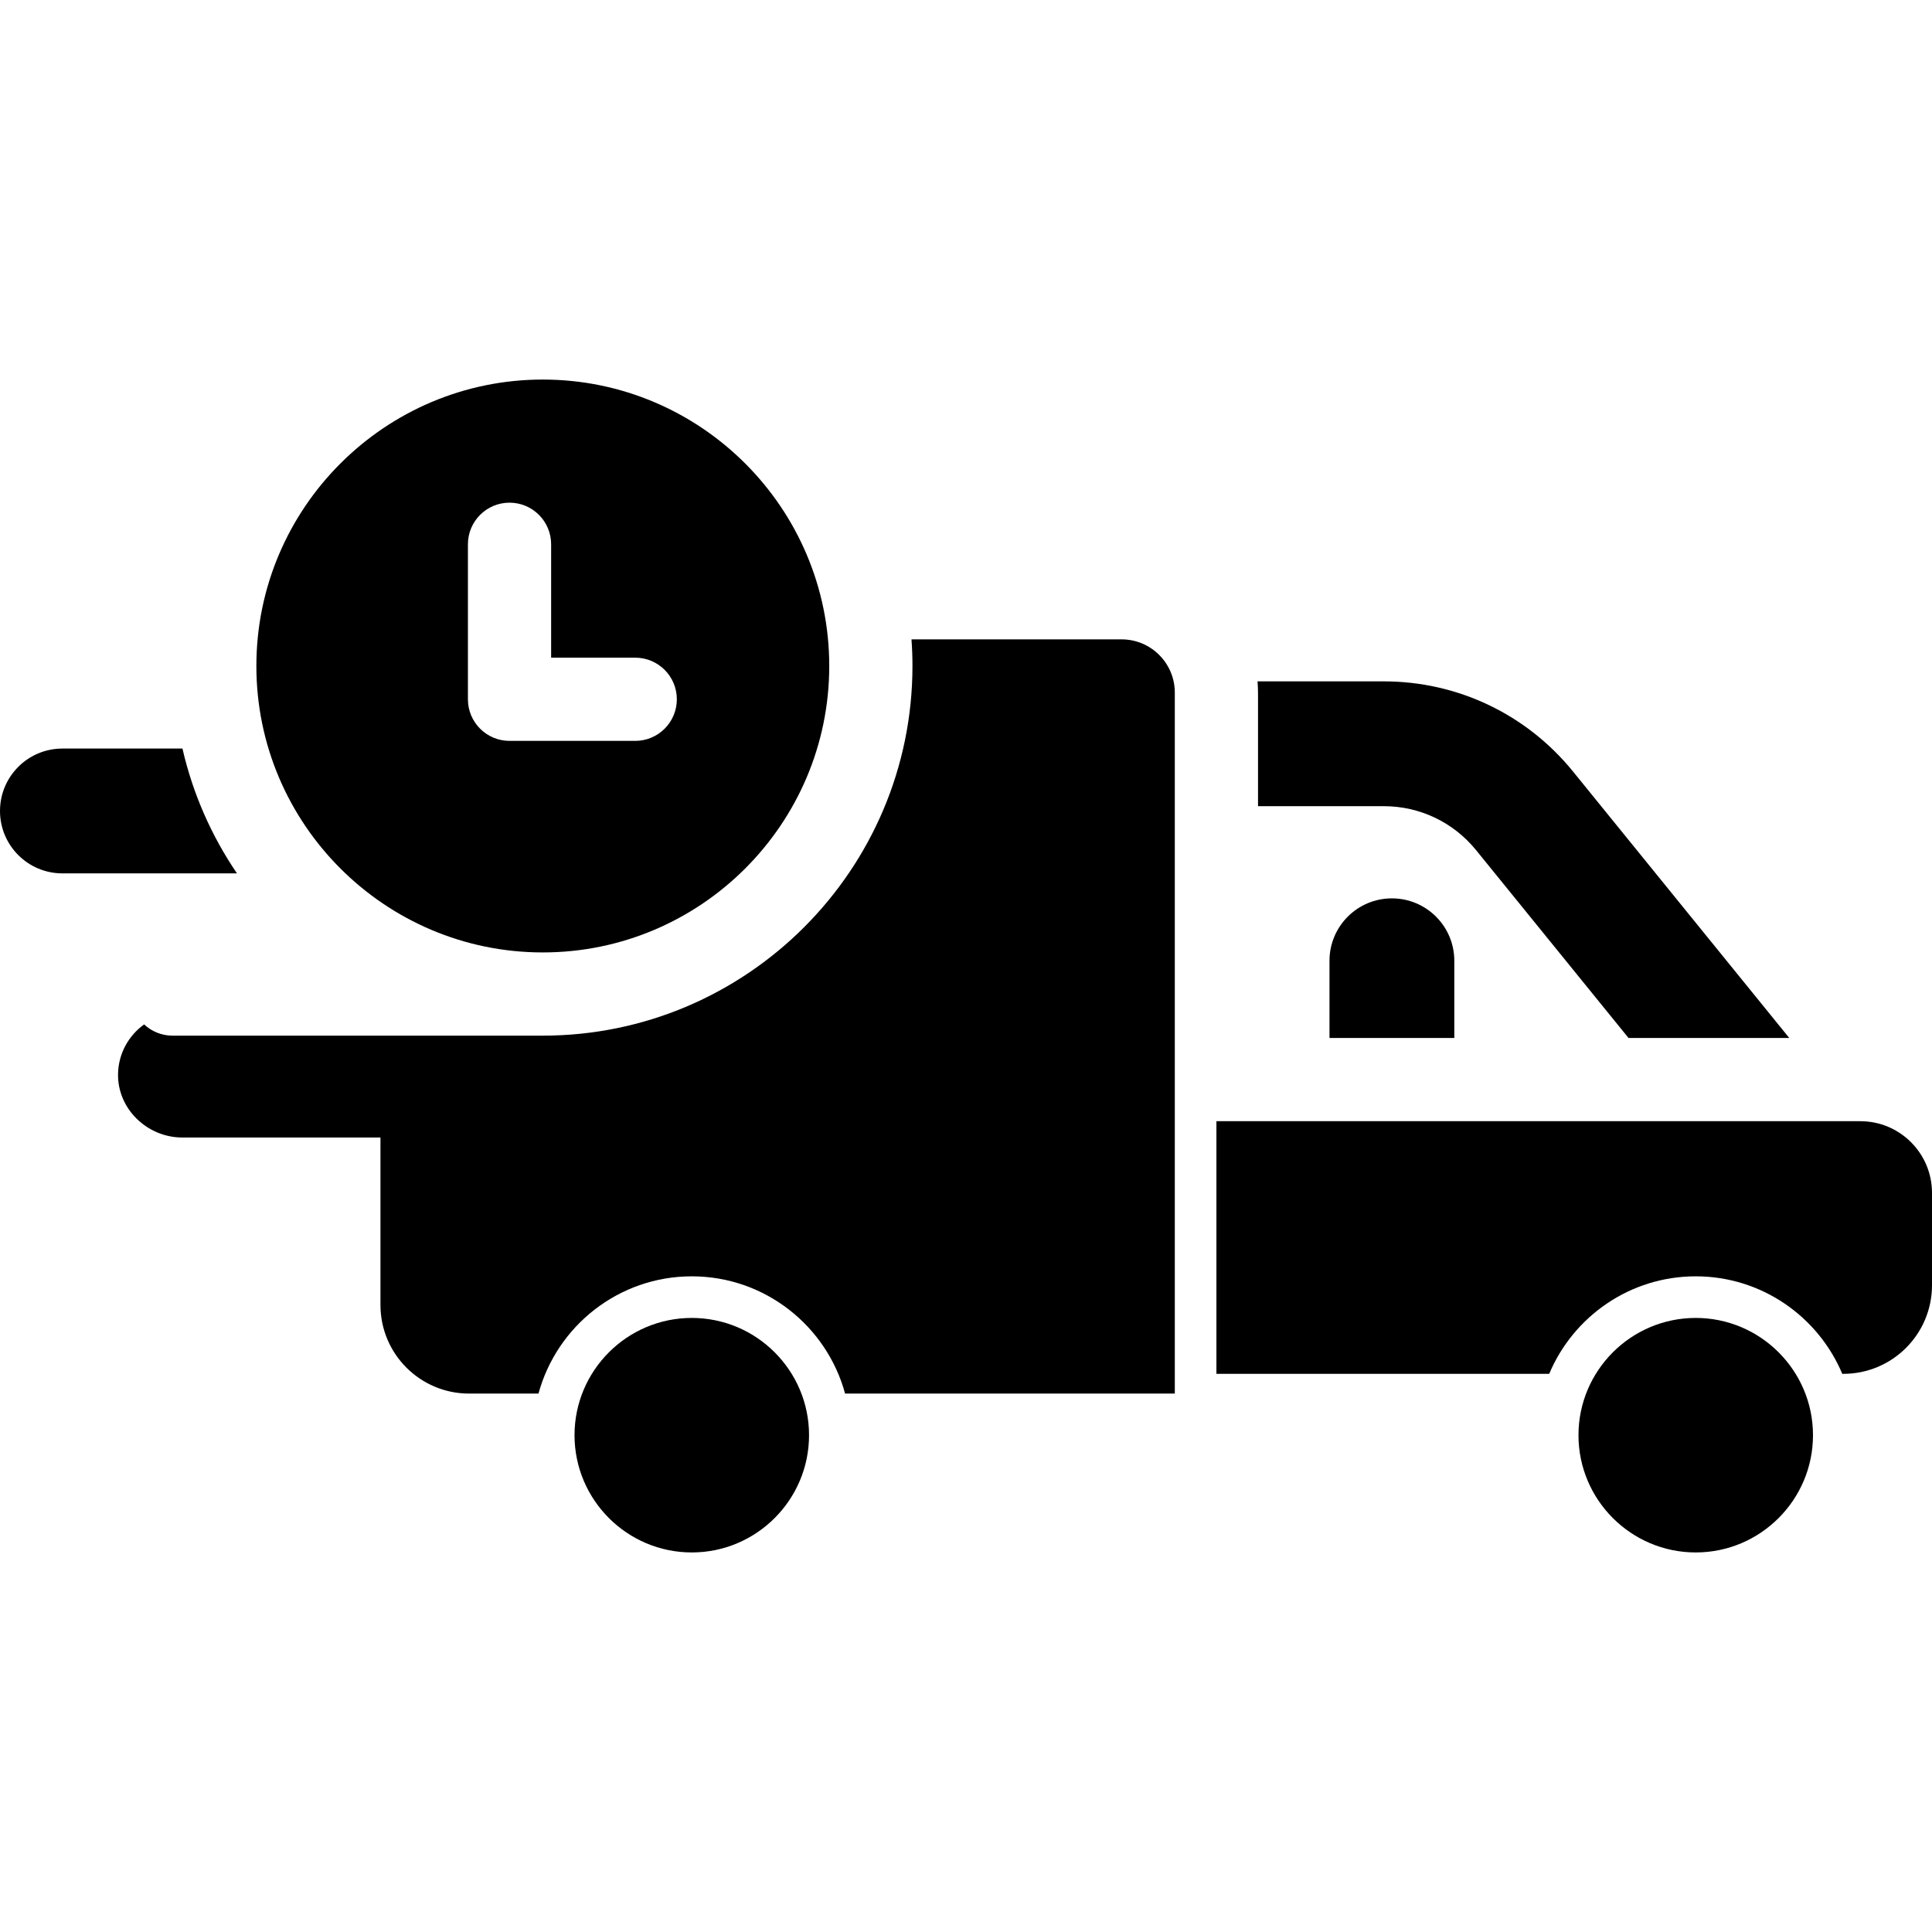
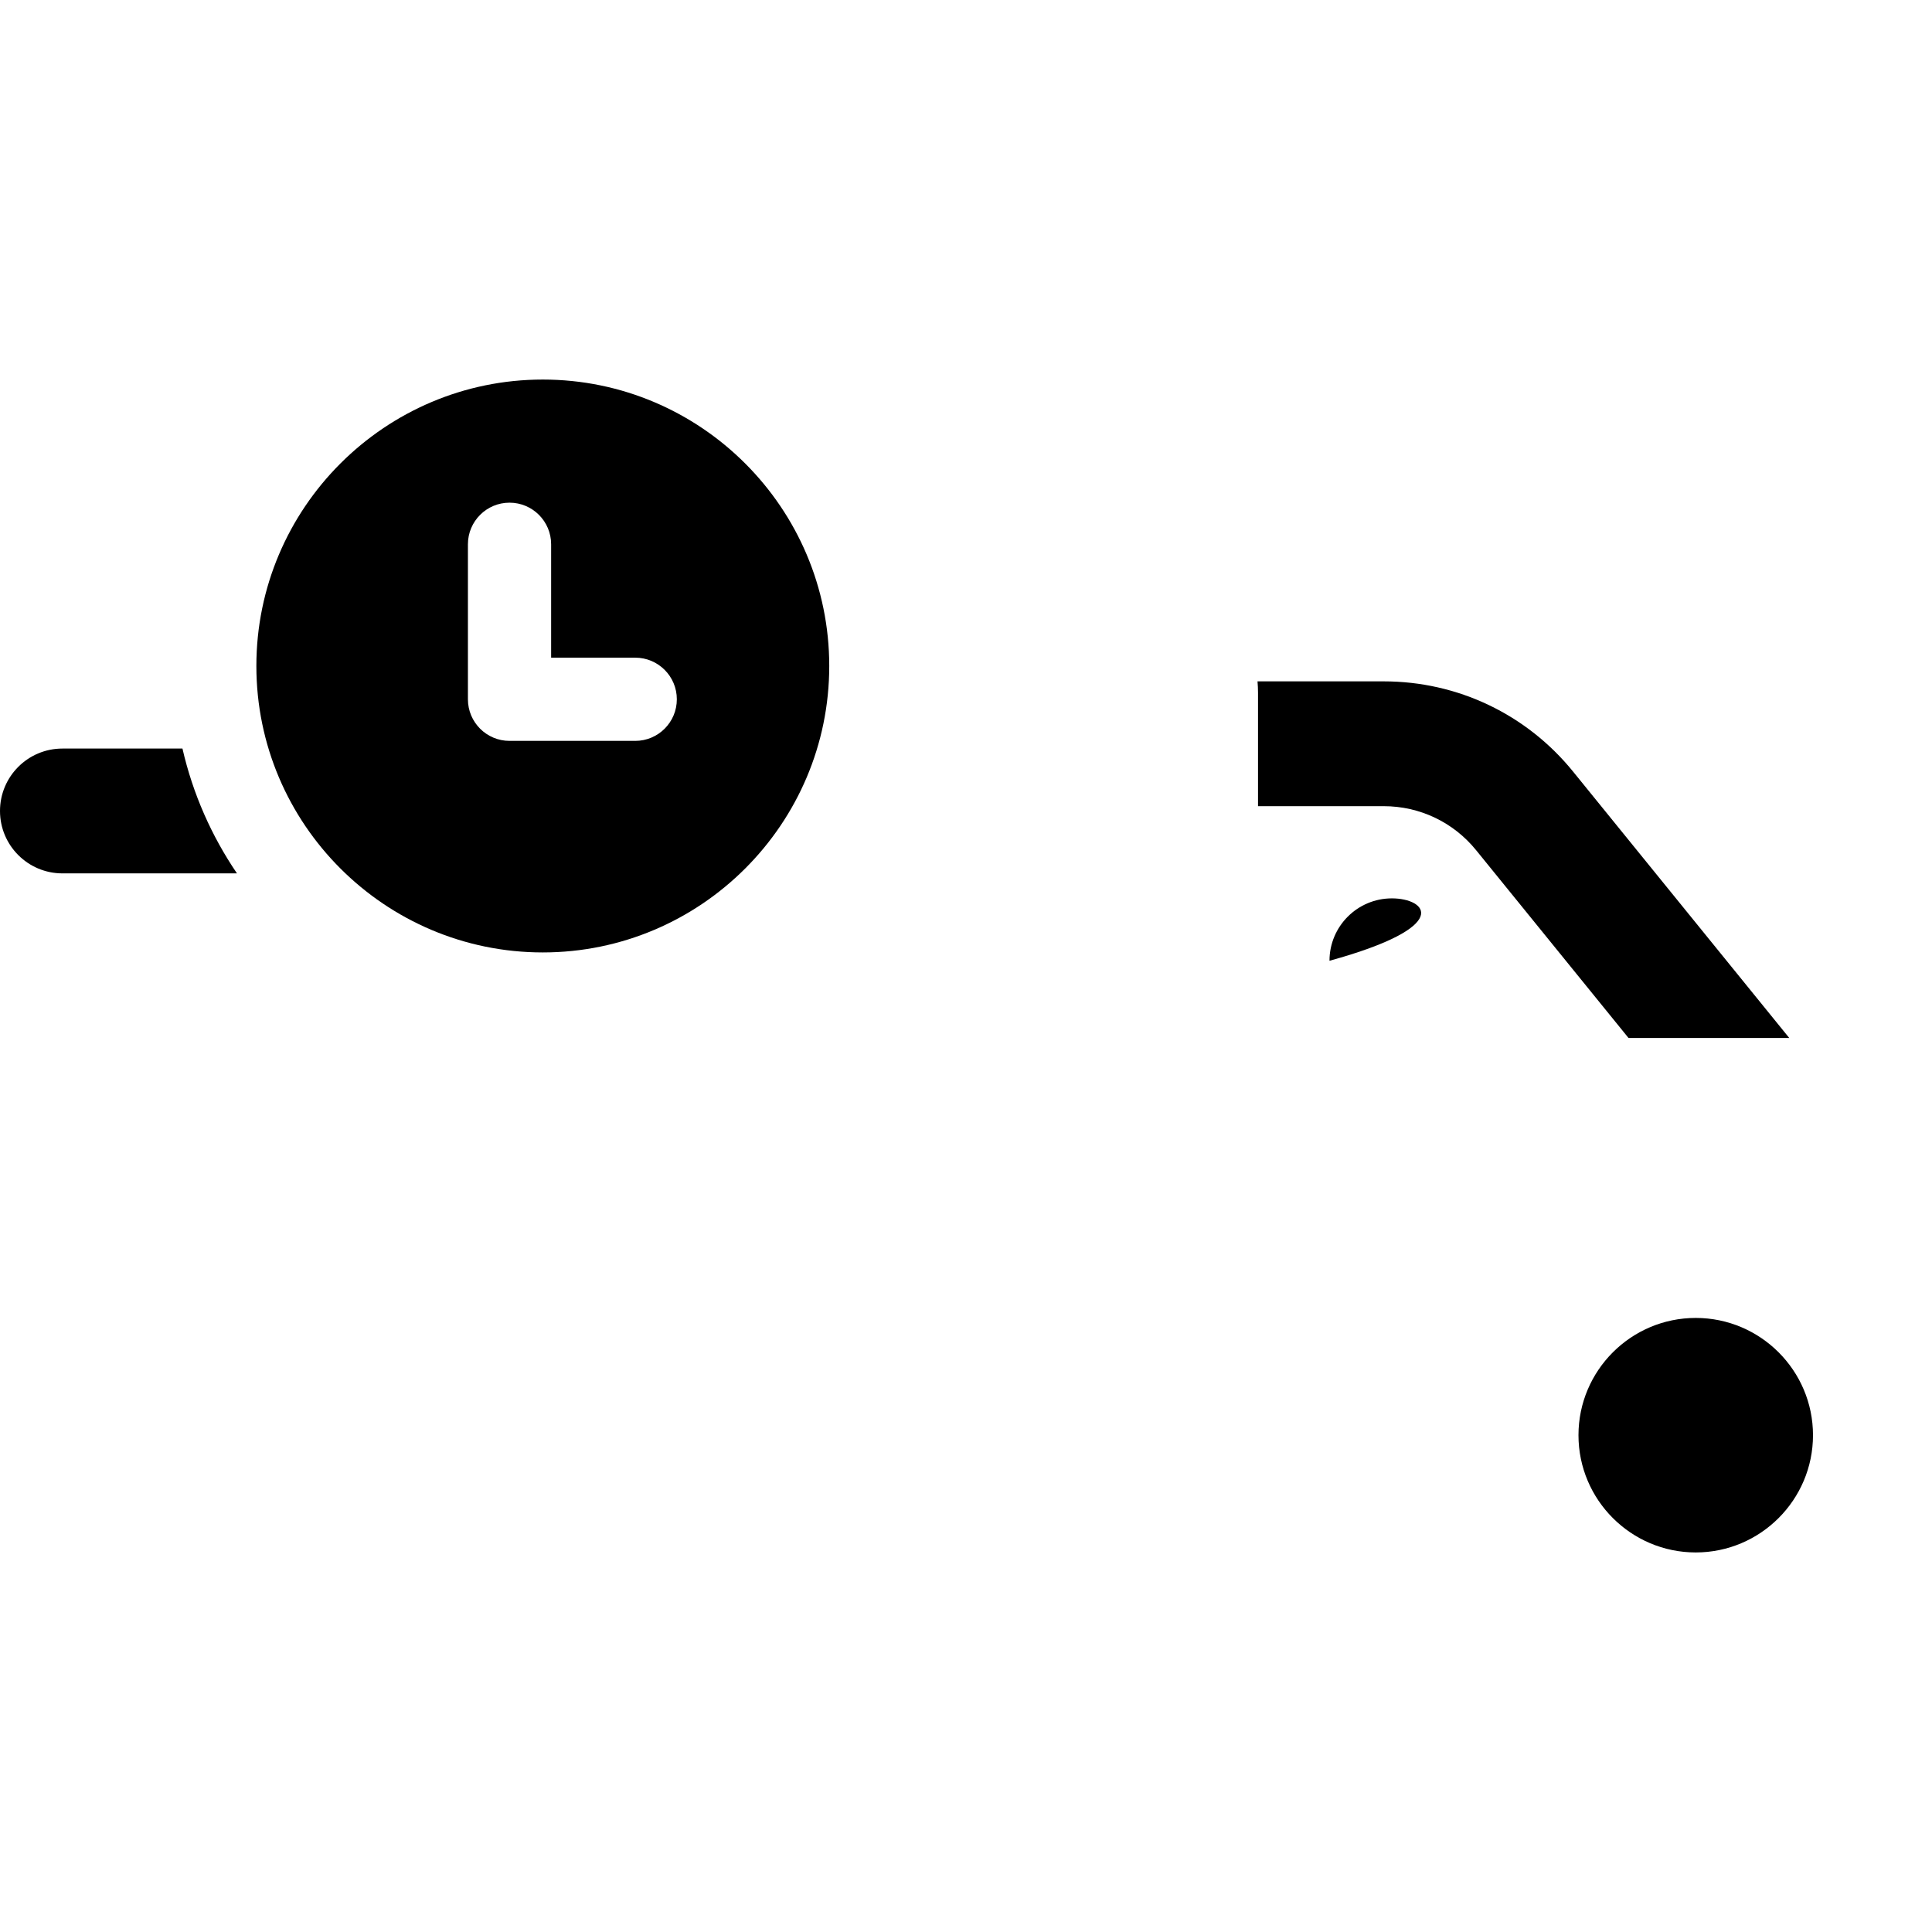
<svg xmlns="http://www.w3.org/2000/svg" version="1.1" id="Layer_1" x="0px" y="0px" viewBox="0 0 512.001 512.001" style="enable-background:new 0 0 512.001 512.001;" xml:space="preserve">
  <g>
    <g>
      <path d="M416.869,204.461c-12.323-15.184-30.605-23.893-50.162-23.893h-33.451c0.081,0.984,0.132,1.976,0.132,2.98v30.097h0.001    h14.892h18.426c9.542,0,18.463,4.25,24.477,11.659l26.463,32.607l13.934,17.169h42.601L416.869,204.461z" />
    </g>
  </g>
  <g>
    <g>
-       <path d="M368.868,238.077c-9.134,0-16.539,7.405-16.539,16.539v20.462h33.079v-20.462    C385.407,245.483,378.002,238.077,368.868,238.077z" />
+       <path d="M368.868,238.077c-9.134,0-16.539,7.405-16.539,16.539v20.462v-20.462    C385.407,245.483,378.002,238.077,368.868,238.077z" />
    </g>
  </g>
  <g>
    <g>
-       <path d="M297.228,169.438h-55.672c0.167,2.331,0.256,4.684,0.256,7.057c0,54.016-43.945,97.962-97.962,97.962H45.712    c-2.909,0-5.547-1.136-7.518-2.976c-4.089,2.935-6.793,7.679-6.91,13.067c-0.202,9.295,7.73,16.904,17.028,16.904h30.463h22.051    v44.376c0,12.971,10.515,23.486,23.486,23.486h18.392c4.859-17.882,21.227-31.074,40.626-31.074    c19.4,0,35.767,13.193,40.626,31.074h87.381V183.547C311.337,175.755,305.02,169.438,297.228,169.438z" />
-     </g>
+       </g>
  </g>
  <g>
    <g>
      <path d="M143.85,100.586c-41.857,0-75.91,34.052-75.91,75.909s34.053,75.91,75.91,75.91c41.857,0,75.91-34.053,75.91-75.91    S185.707,100.586,143.85,100.586z M168.343,196.342h-33.313c-6.089,0-11.026-4.936-11.026-11.026V144.24    c0-6.09,4.938-11.026,11.026-11.026s11.026,4.936,11.026,11.026v30.05h22.287c6.089,0,11.026,4.936,11.026,11.026    S174.431,196.342,168.343,196.342z" />
    </g>
  </g>
  <g>
    <g>
      <path d="M48.354,198.376H16.539C7.405,198.376,0,205.782,0,214.916s7.405,16.539,16.539,16.539h46.259    C56.072,221.567,51.105,210.39,48.354,198.376z" />
    </g>
  </g>
  <g>
    <g>
-       <path d="M493.005,297.131H322.365v0.001v66.947h88.193c6.374-15.163,21.379-25.839,38.831-25.839    c17.452,0,32.457,10.676,38.831,25.839h0.295c12.971,0,23.486-10.515,23.486-23.486v-24.466    C512.001,305.636,503.497,297.131,493.005,297.131z" />
-     </g>
+       </g>
  </g>
  <g>
    <g>
-       <path d="M183.331,349.266c-17.135,0-31.075,13.94-31.075,31.074c0,17.135,13.94,31.075,31.075,31.075    c17.135,0,31.075-13.94,31.075-31.075S200.465,349.266,183.331,349.266z" />
-     </g>
+       </g>
  </g>
  <g>
    <g>
      <path d="M449.388,349.266c-17.135,0-31.075,13.94-31.075,31.074c0,17.135,13.94,31.075,31.075,31.075s31.075-13.94,31.075-31.075    C480.463,363.206,466.523,349.266,449.388,349.266z" />
    </g>
  </g>
  <g>
</g>
  <g>
</g>
  <g>
</g>
  <g>
</g>
  <g>
</g>
  <g>
</g>
  <g>
</g>
  <g>
</g>
  <g>
</g>
  <g>
</g>
  <g>
</g>
  <g>
</g>
  <g>
</g>
  <g>
</g>
  <g>
</g>
</svg>